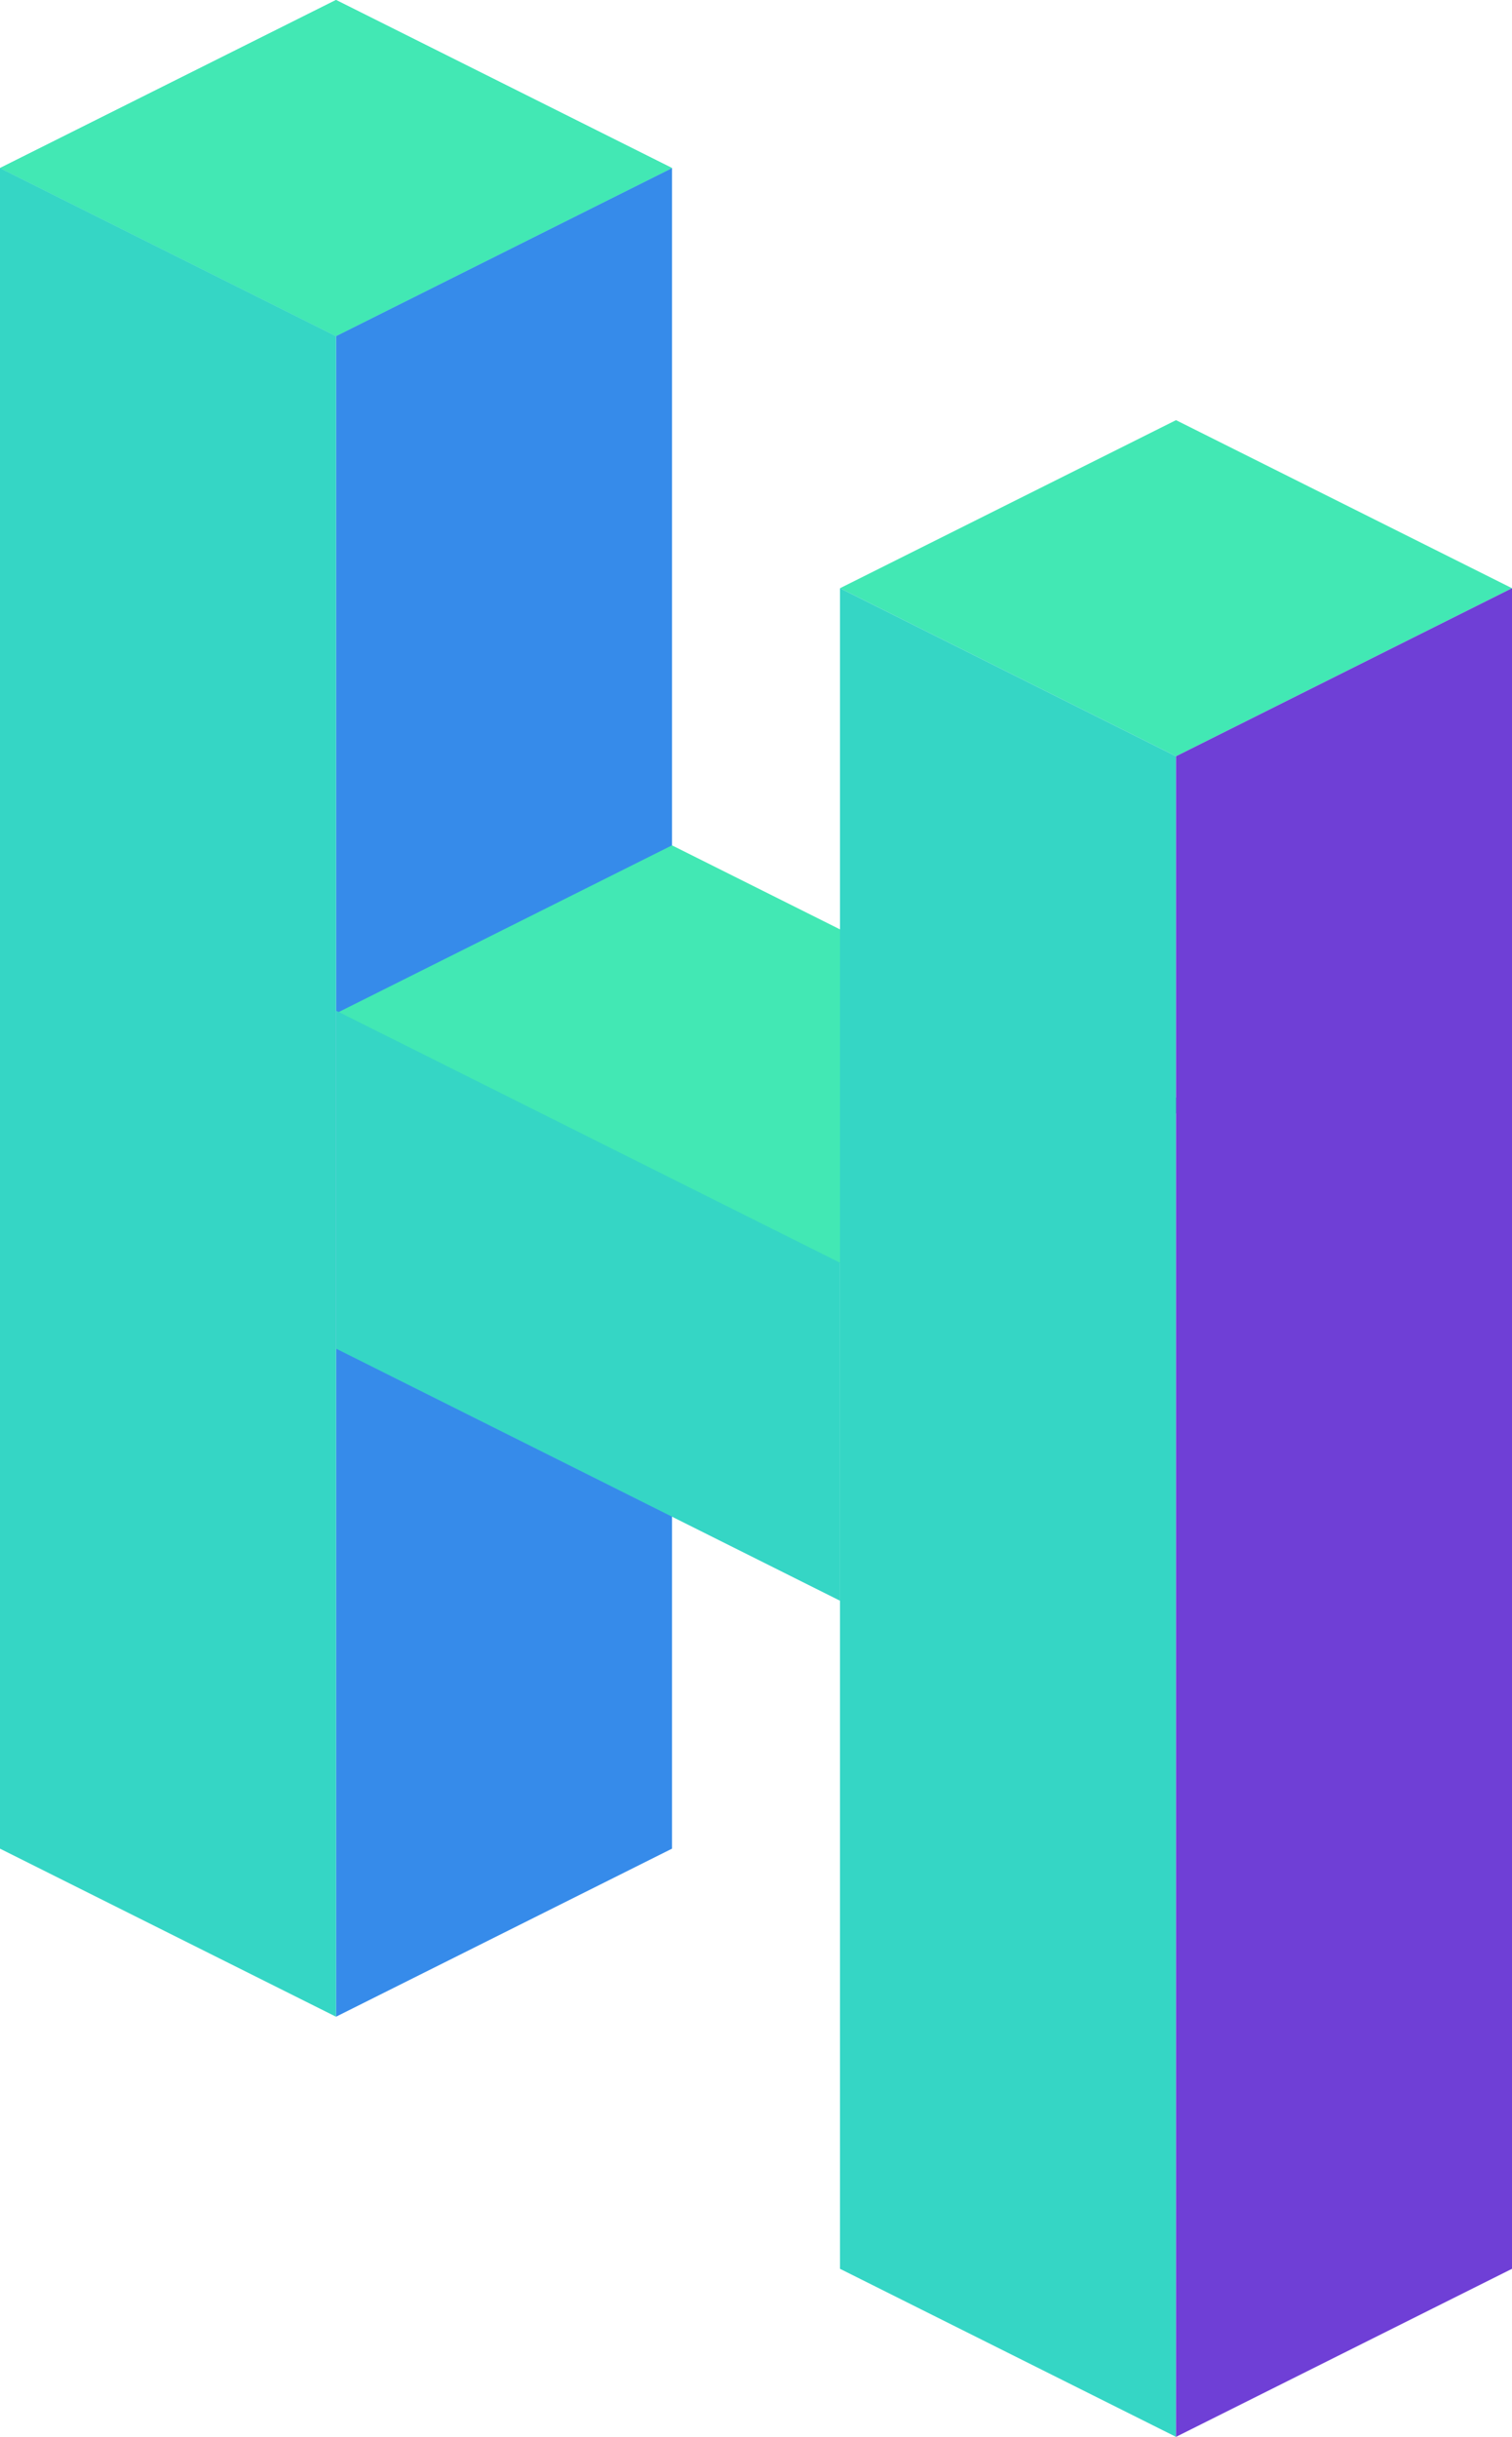
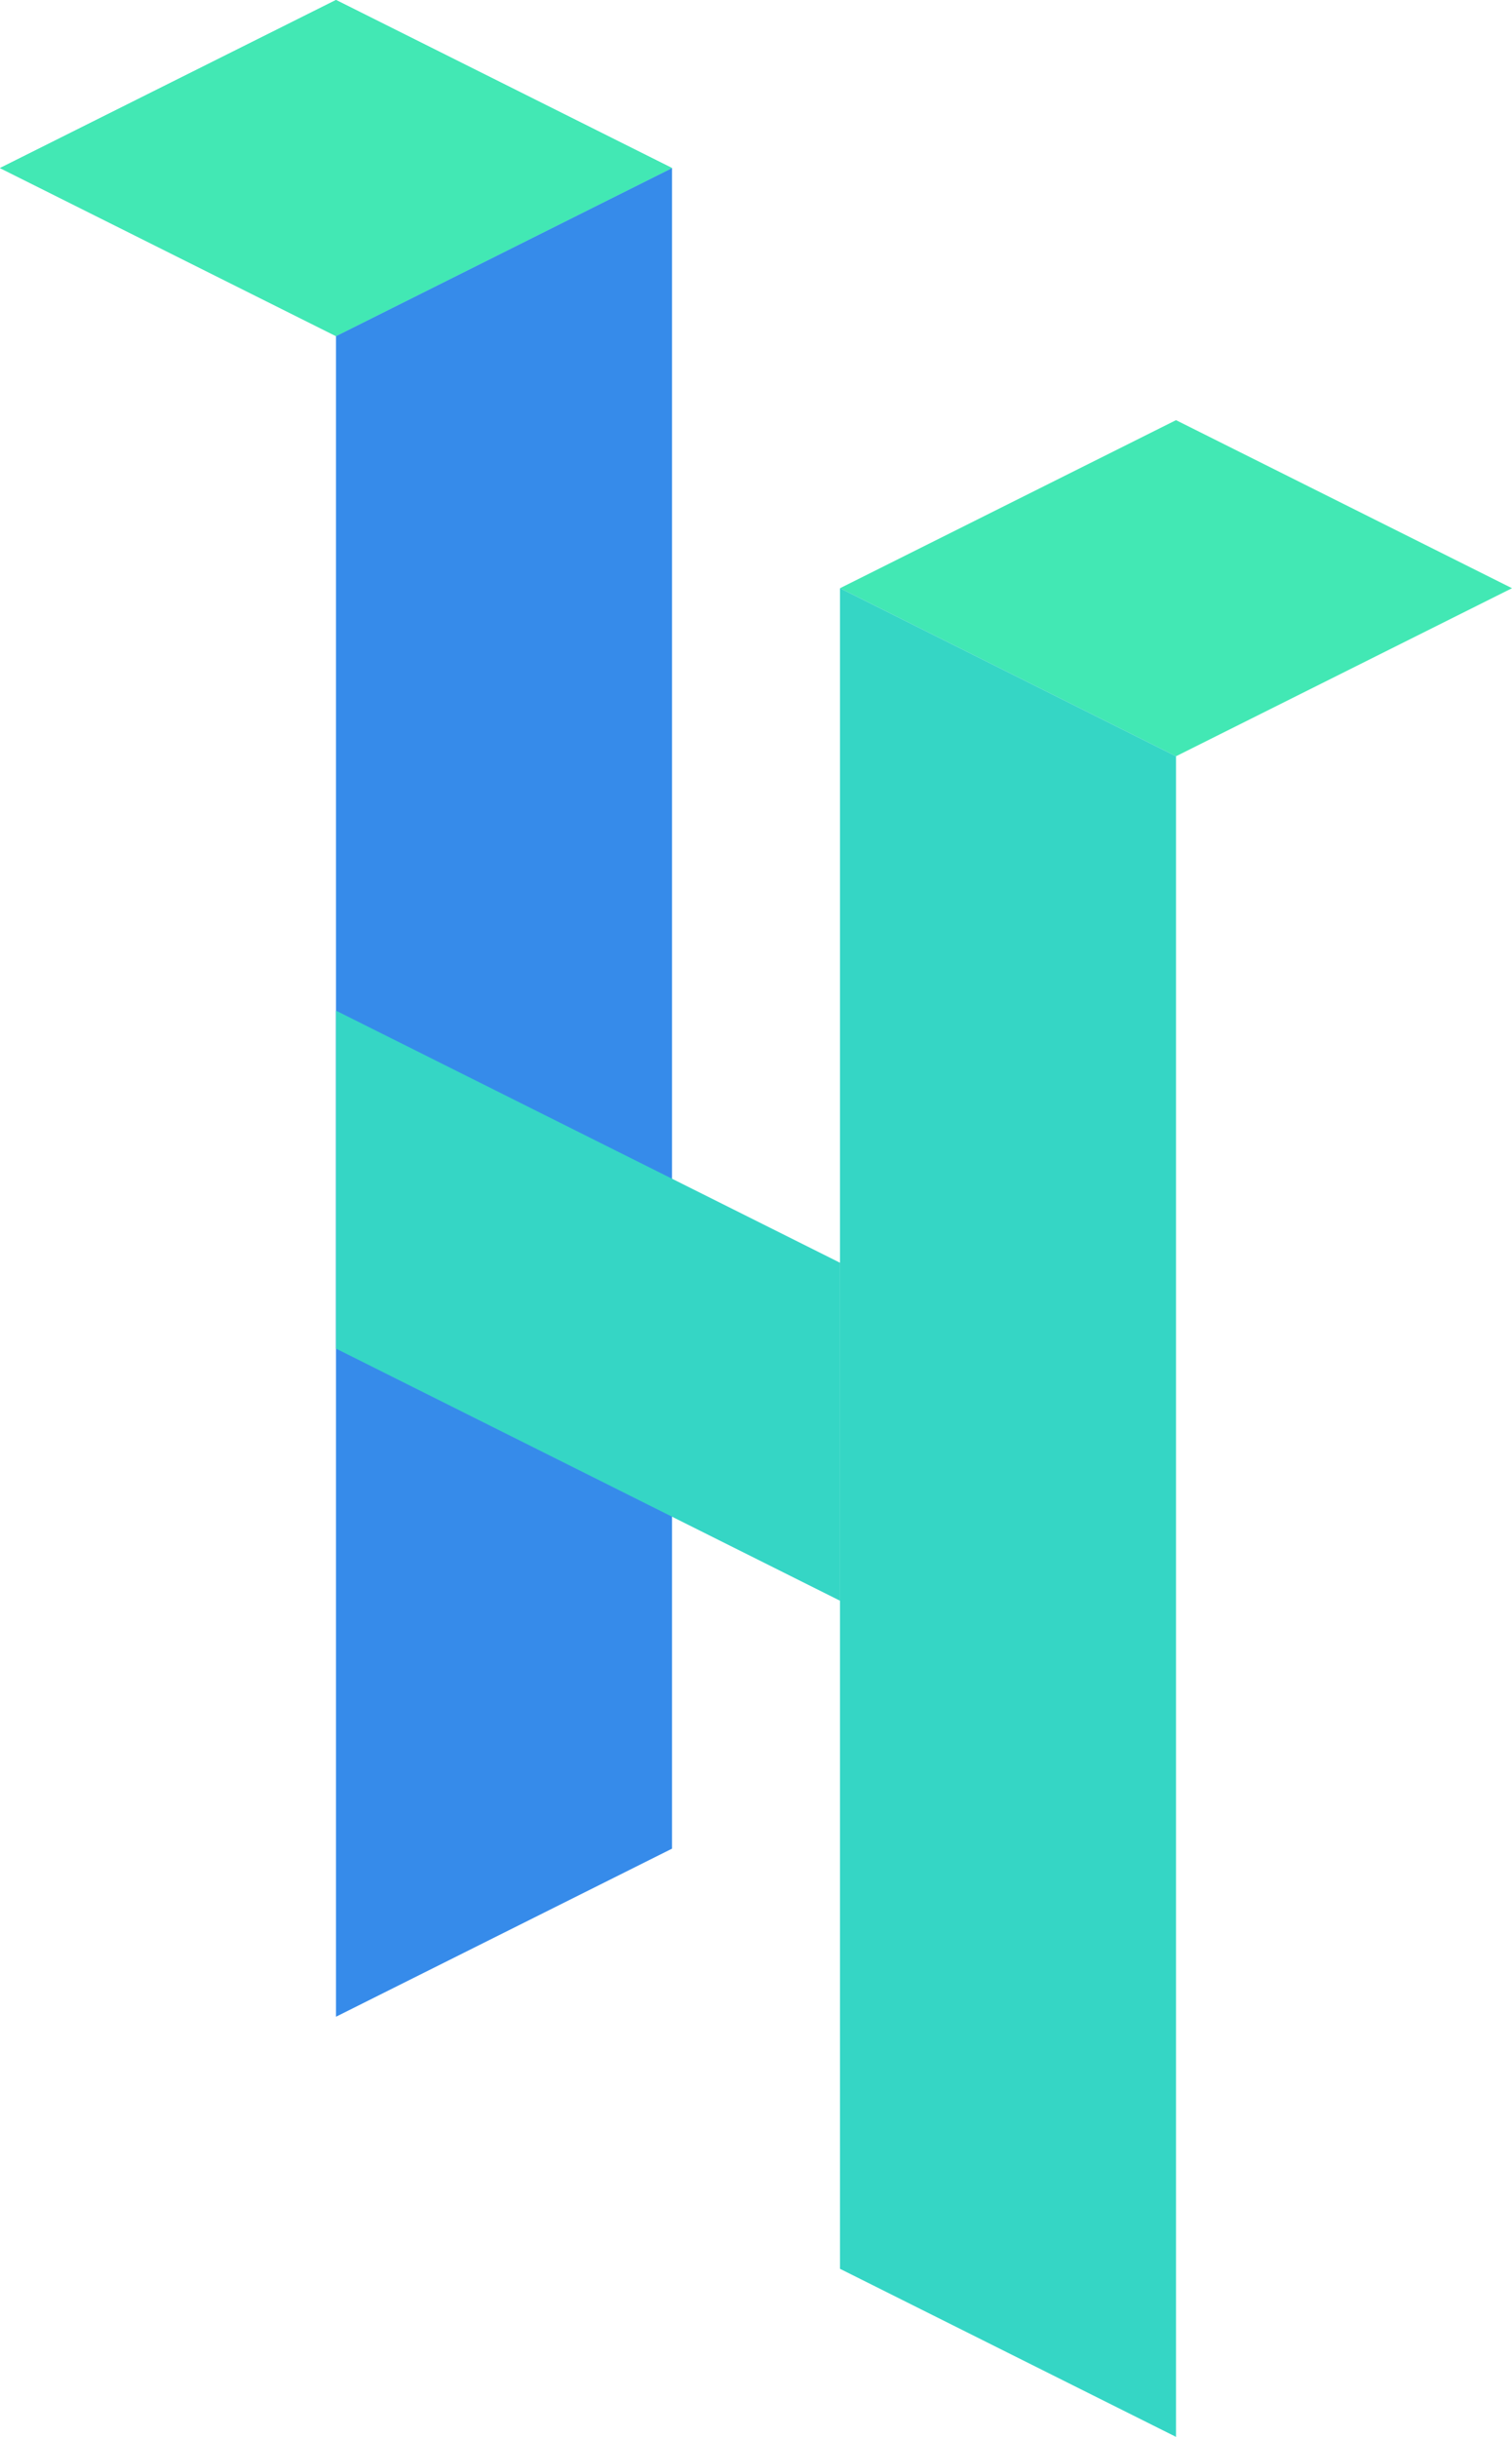
<svg xmlns="http://www.w3.org/2000/svg" width="100%" height="100%" viewBox="0 0 576 928" version="1.1" xml:space="preserve" style="fill-rule:evenodd;clip-rule:evenodd;stroke-linejoin:round;stroke-miterlimit:2;">
  <g>
    <path d="M128,0l128,64l-128,64l-128,-64l128,-64Z" style="fill:#35d6c5;" />
    <path d="M448,160l128,64l-128,64l-128,-64l128,-64Z" style="fill:#42e8b4;" />
    <path d="M256,64l0,640l-128,64l0,-640l128,-64Z" style="fill:#368bea;" />
-     <path d="M128,128l0,640l-128,-64l-0,-640l128,64Z" style="fill:#35d6c5;" />
-     <path d="M256,321.921l198.079,99.04l-127.197,63.599l-198.079,-99.04l127.197,-63.599Z" style="fill:#42e8b4;" />
    <path d="M320,480.876l0,128.704l-192,-96l0,-128.704l192,96Z" style="fill:#35d6c5;" />
    <path d="M448,288l0,640l-128,-64l-0,-640l128,64Z" style="fill:#35d6c5;" />
-     <path d="M576,224l0,640l-128,64l0,-640l128,-64Z" style="fill:#6f3fd6;" />
    <path d="M128,0l128,64l-128,64l-128,-64l128,-64Z" style="fill:#42e8b4;" />
  </g>
</svg>